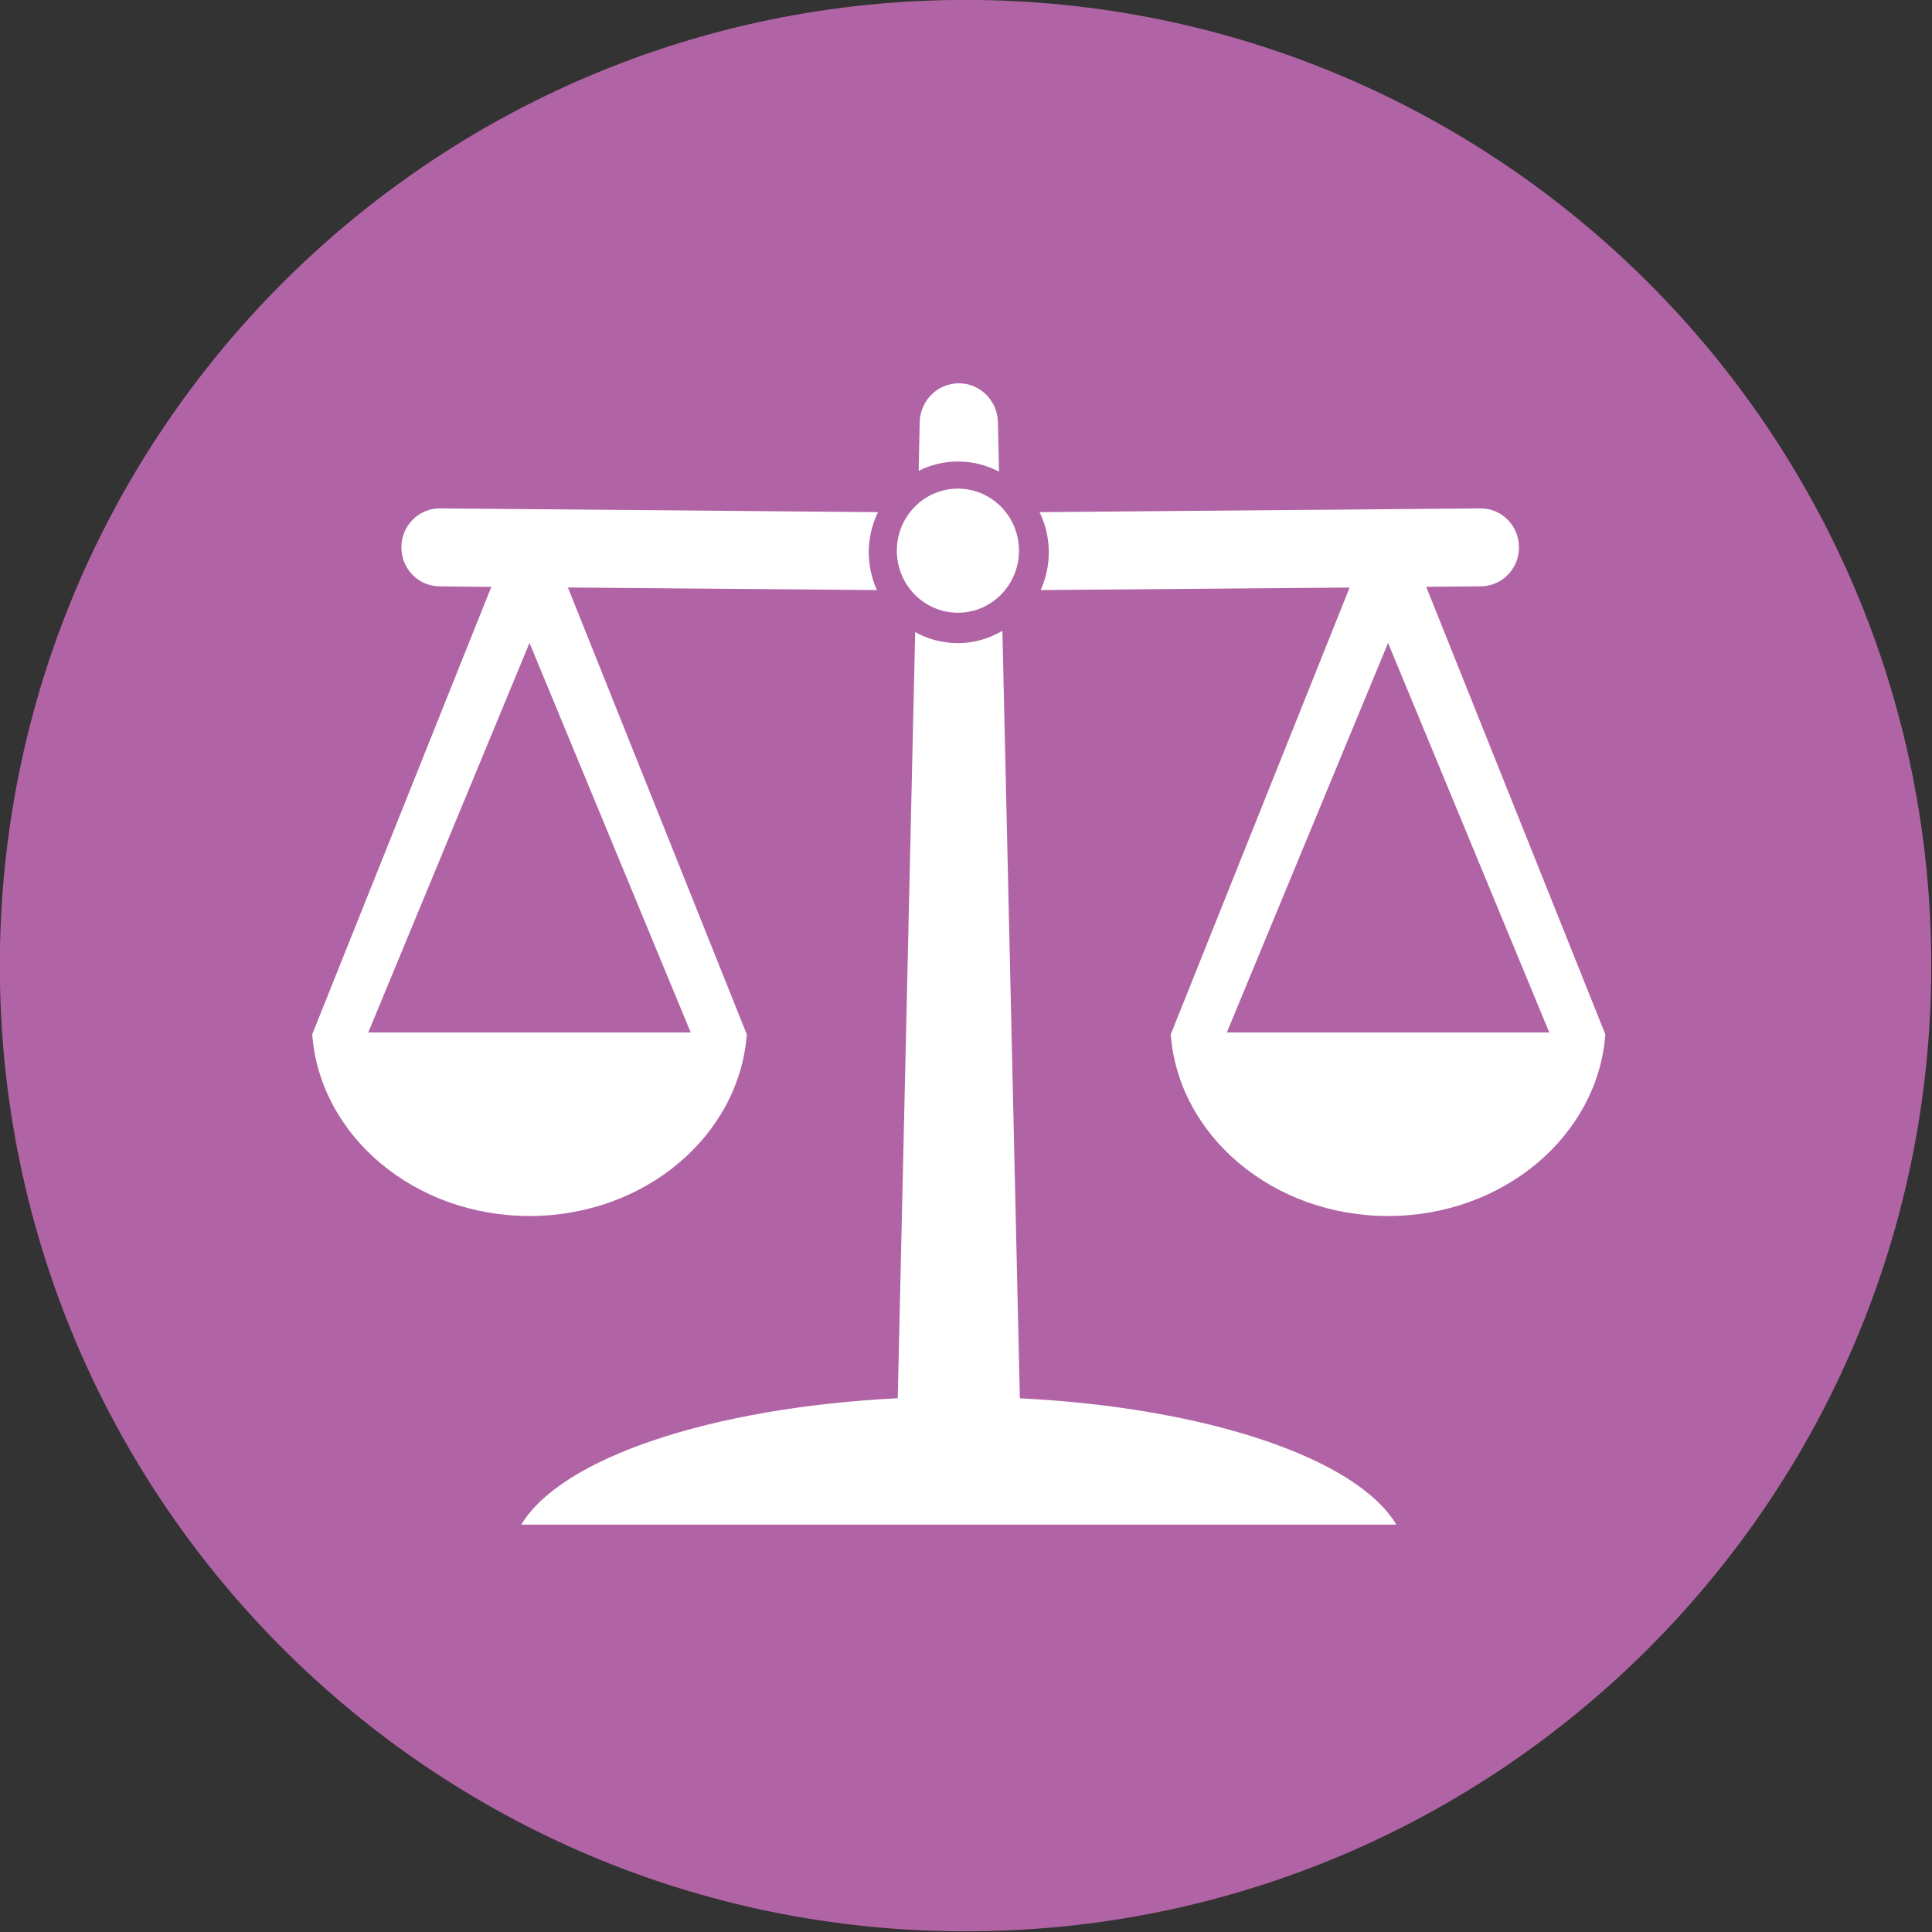
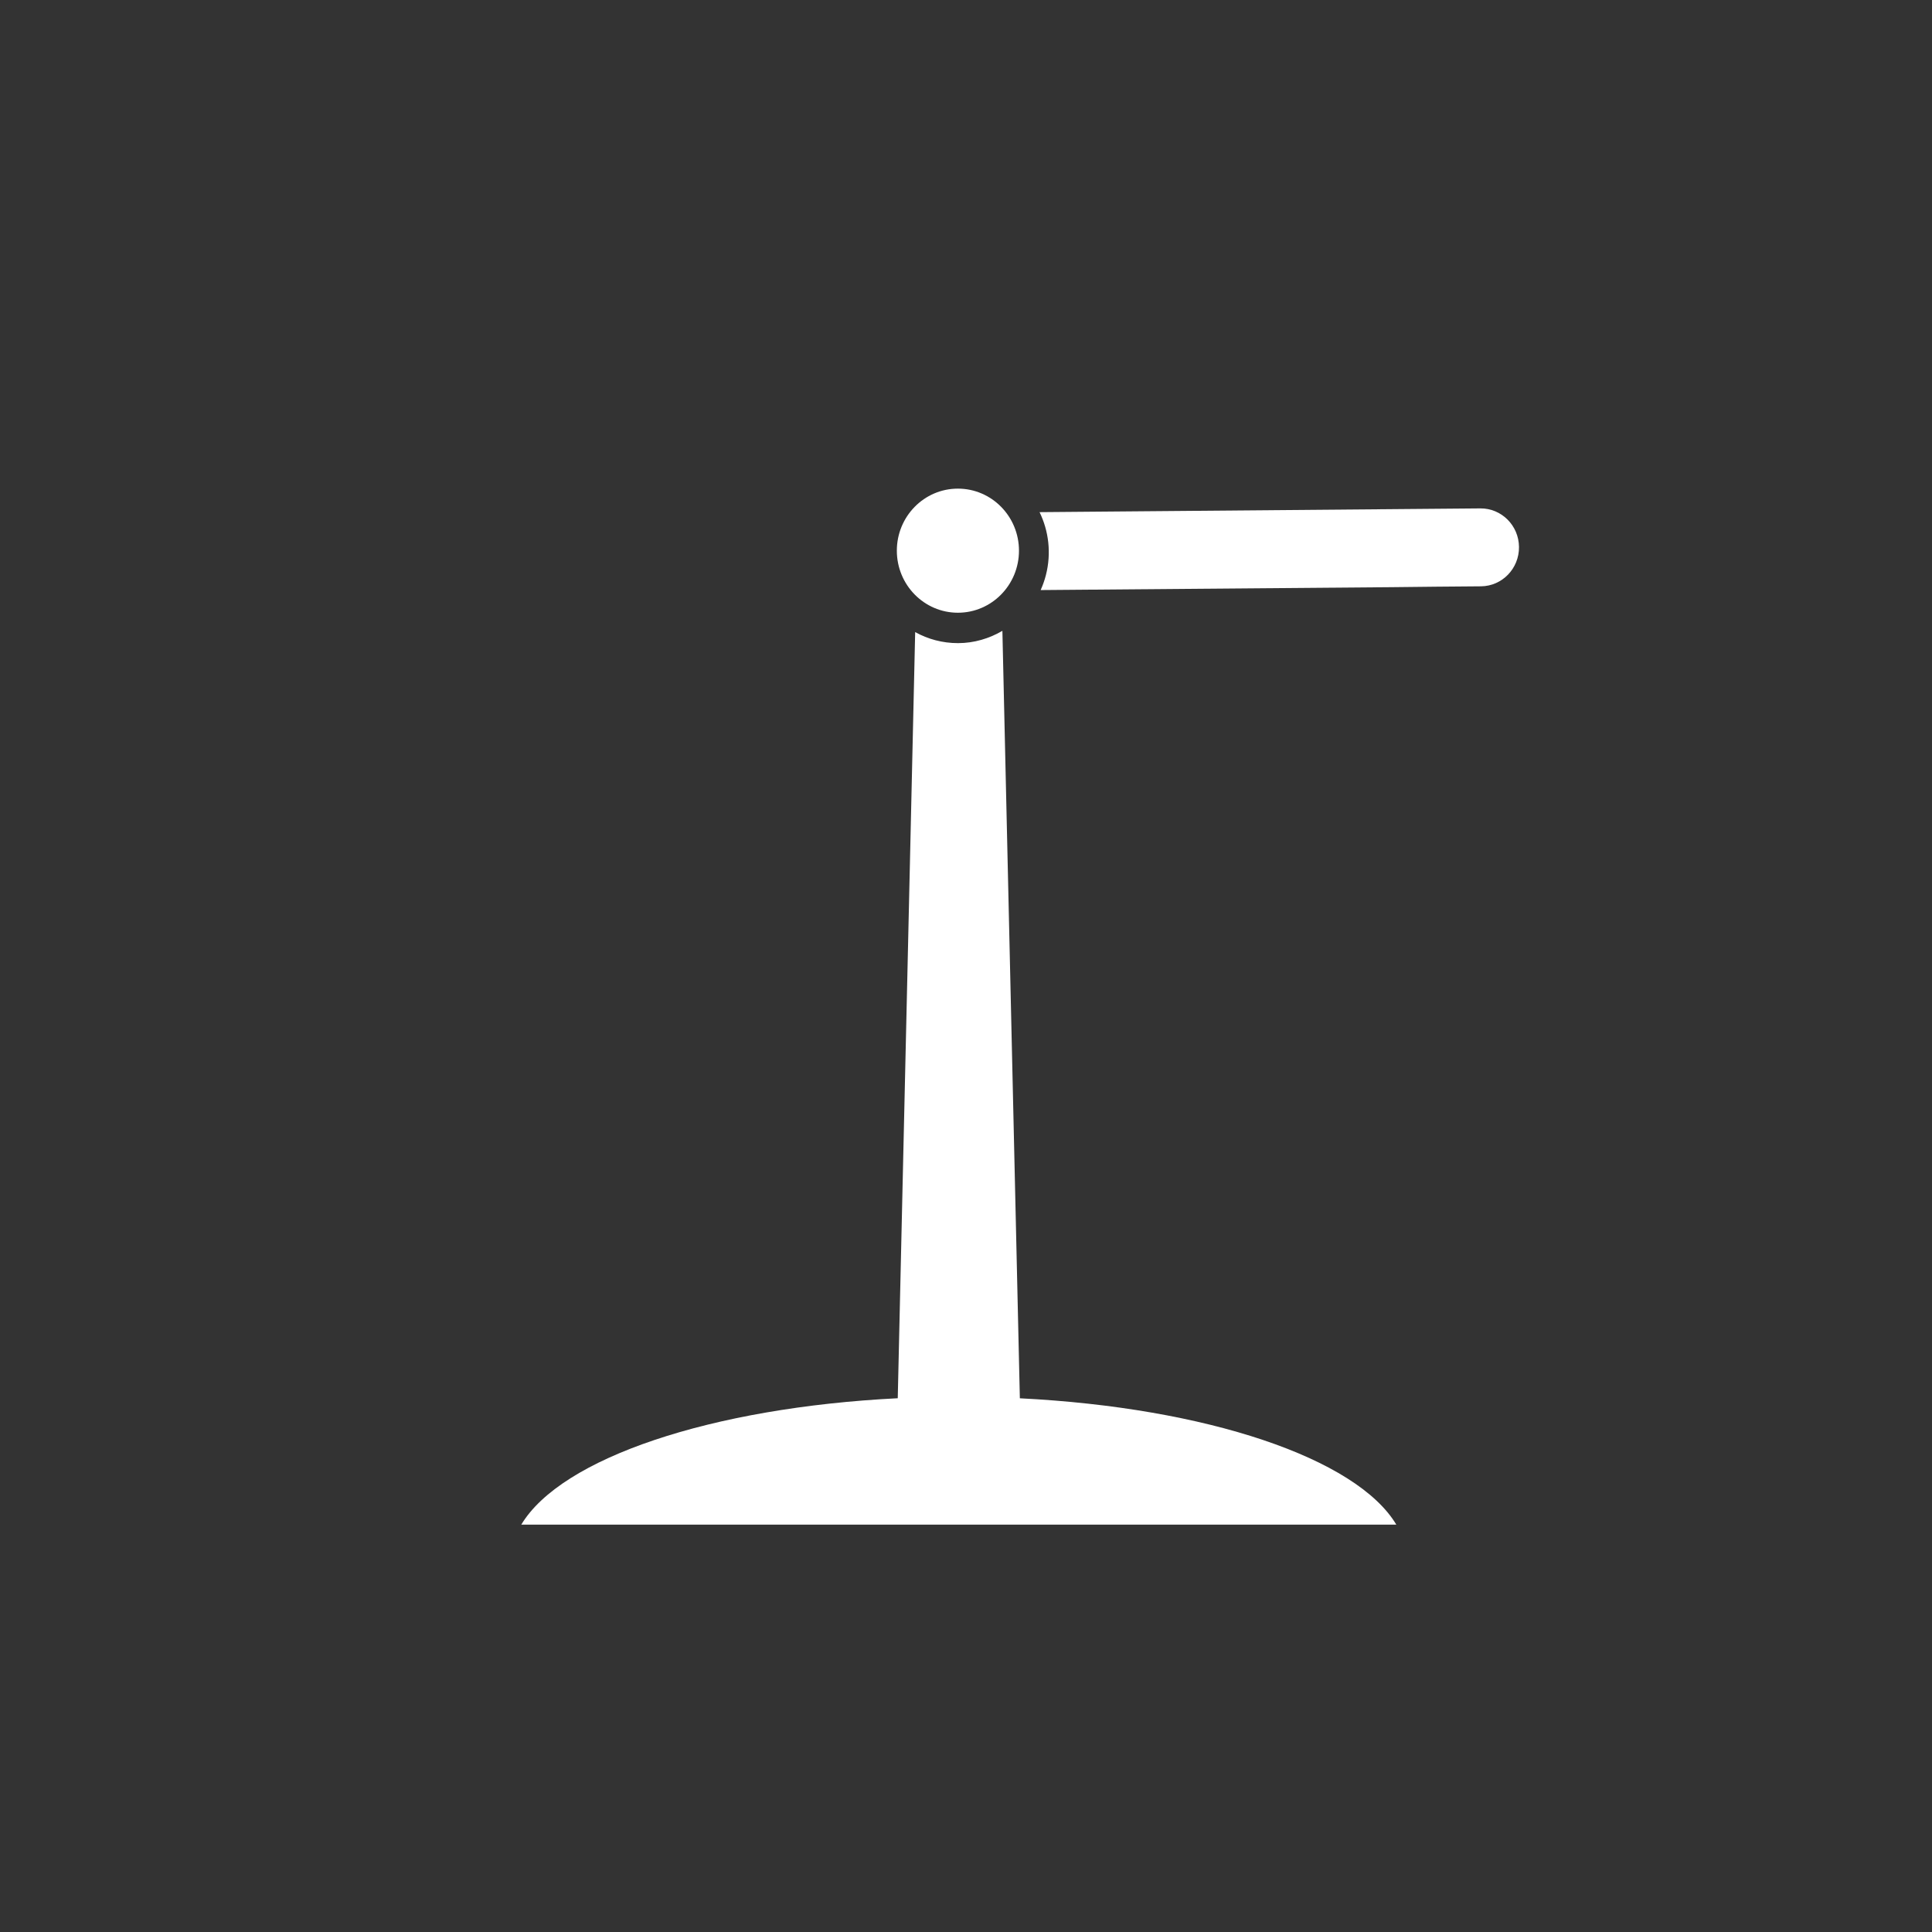
<svg xmlns="http://www.w3.org/2000/svg" width="100%" height="100%" viewBox="0 0 677 677" version="1.1" xml:space="preserve" style="fill-rule:evenodd;clip-rule:evenodd;stroke-linejoin:round;stroke-miterlimit:1.414;">
  <rect x="0" y="0" width="677" height="677" fill="#333333" stroke="none" />
  <g transform="matrix(1,0,0,1,-16.679,-15.698)">
    <g transform="matrix(5.556,0,0,5.556,693.417,354.065)">
      <g>
-         <path d="M0,0C0,33.637 -27.269,60.906 -60.906,60.906C-94.544,60.906 -121.813,33.637 -121.813,0C-121.813,-33.638 -94.544,-60.906 -60.906,-60.906C-27.269,-60.906 0,-33.638 0,0" style="fill:rgb(177,100,165);fill-rule:nonzero;" />
-       </g>
+         </g>
    </g>
    <g transform="matrix(6.141,0,0,6.141,-2486.11,-780.465)">
      <g transform="matrix(1,0,0,1,462.213,157.529)">
        <path d="M0,7.081C1.925,7.081 3.485,5.496 3.485,3.54C3.485,1.585 1.925,0 0,0C-1.924,0 -3.484,1.585 -3.484,3.54C-3.484,5.496 -1.924,7.081 0,7.081" style="fill:white;fill-rule:nonzero;" />
      </g>
      <g transform="matrix(1,0,0,1,465.748,172.853)">
        <path d="M0,36.583L-0.996,-7.209C-1.742,-6.774 -2.607,-6.508 -3.529,-6.508C-4.415,-6.508 -5.247,-6.735 -5.973,-7.138L-6.967,36.58C-17.614,37.111 -26.174,39.995 -28.449,43.792L21.482,43.792C19.208,39.995 10.647,37.114 0,36.583" style="fill:white;fill-rule:nonzero;" />
      </g>
      <g transform="matrix(1,0,0,1,437.54,158.812)">
-         <path d="M0,4.34L20.051,4.505C19.93,4.234 19.828,3.948 19.751,3.65C19.432,2.398 19.592,1.134 20.114,0.059L-4.878,-0.155C-6.086,-0.165 -7.074,0.822 -7.083,2.05C-7.093,3.278 -6.122,4.281 -4.913,4.291L-3.394,4.312" style="fill:white;fill-rule:nonzero;" />
-       </g>
+         </g>
      <g transform="matrix(1,0,0,1,464.558,151.519)">
-         <path d="M0,5.04L-0.061,2.224C-0.085,0.989 -1.077,0 -2.292,0C-3.508,0 -4.5,0.989 -4.524,2.224L-4.584,4.992C-3.906,4.654 -3.144,4.463 -2.338,4.463C-1.495,4.463 -0.701,4.672 0,5.04" style="fill:white;fill-rule:nonzero;" />
-       </g>
+         </g>
      <g transform="matrix(1,0,0,1,428.568,171.815)">
-         <path d="M0,16.745L9.2,-5.482L18.399,16.745L0,16.745ZM7.739,-10.474L-3.199,16.856C-2.766,22.636 2.618,27.219 9.2,27.219C15.782,27.219 21.166,22.636 21.599,16.856L11.017,-9.582" style="fill:white;fill-rule:nonzero;" />
-       </g>
+         </g>
      <g transform="matrix(1,0,0,1,489.535,158.84)">
        <path d="M0,4.284L2.524,4.263C3.733,4.253 4.705,3.25 4.695,2.022C4.686,0.794 3.698,-0.193 2.489,-0.183L-22.662,0.031C-22.141,1.106 -21.98,2.369 -22.3,3.621C-22.376,3.92 -22.478,4.205 -22.6,4.477L-2.548,4.312" style="fill:white;fill-rule:nonzero;" />
      </g>
      <g transform="matrix(1,0,0,1,477.559,171.815)">
-         <path d="M0,16.745L9.2,-5.482L18.399,16.745L0,16.745ZM7.382,-9.582L-3.2,16.856C-2.766,22.636 2.618,27.219 9.2,27.219C15.781,27.219 21.165,22.636 21.599,16.856L10.66,-10.474" style="fill:white;fill-rule:nonzero;" />
-       </g>
+         </g>
    </g>
  </g>
</svg>